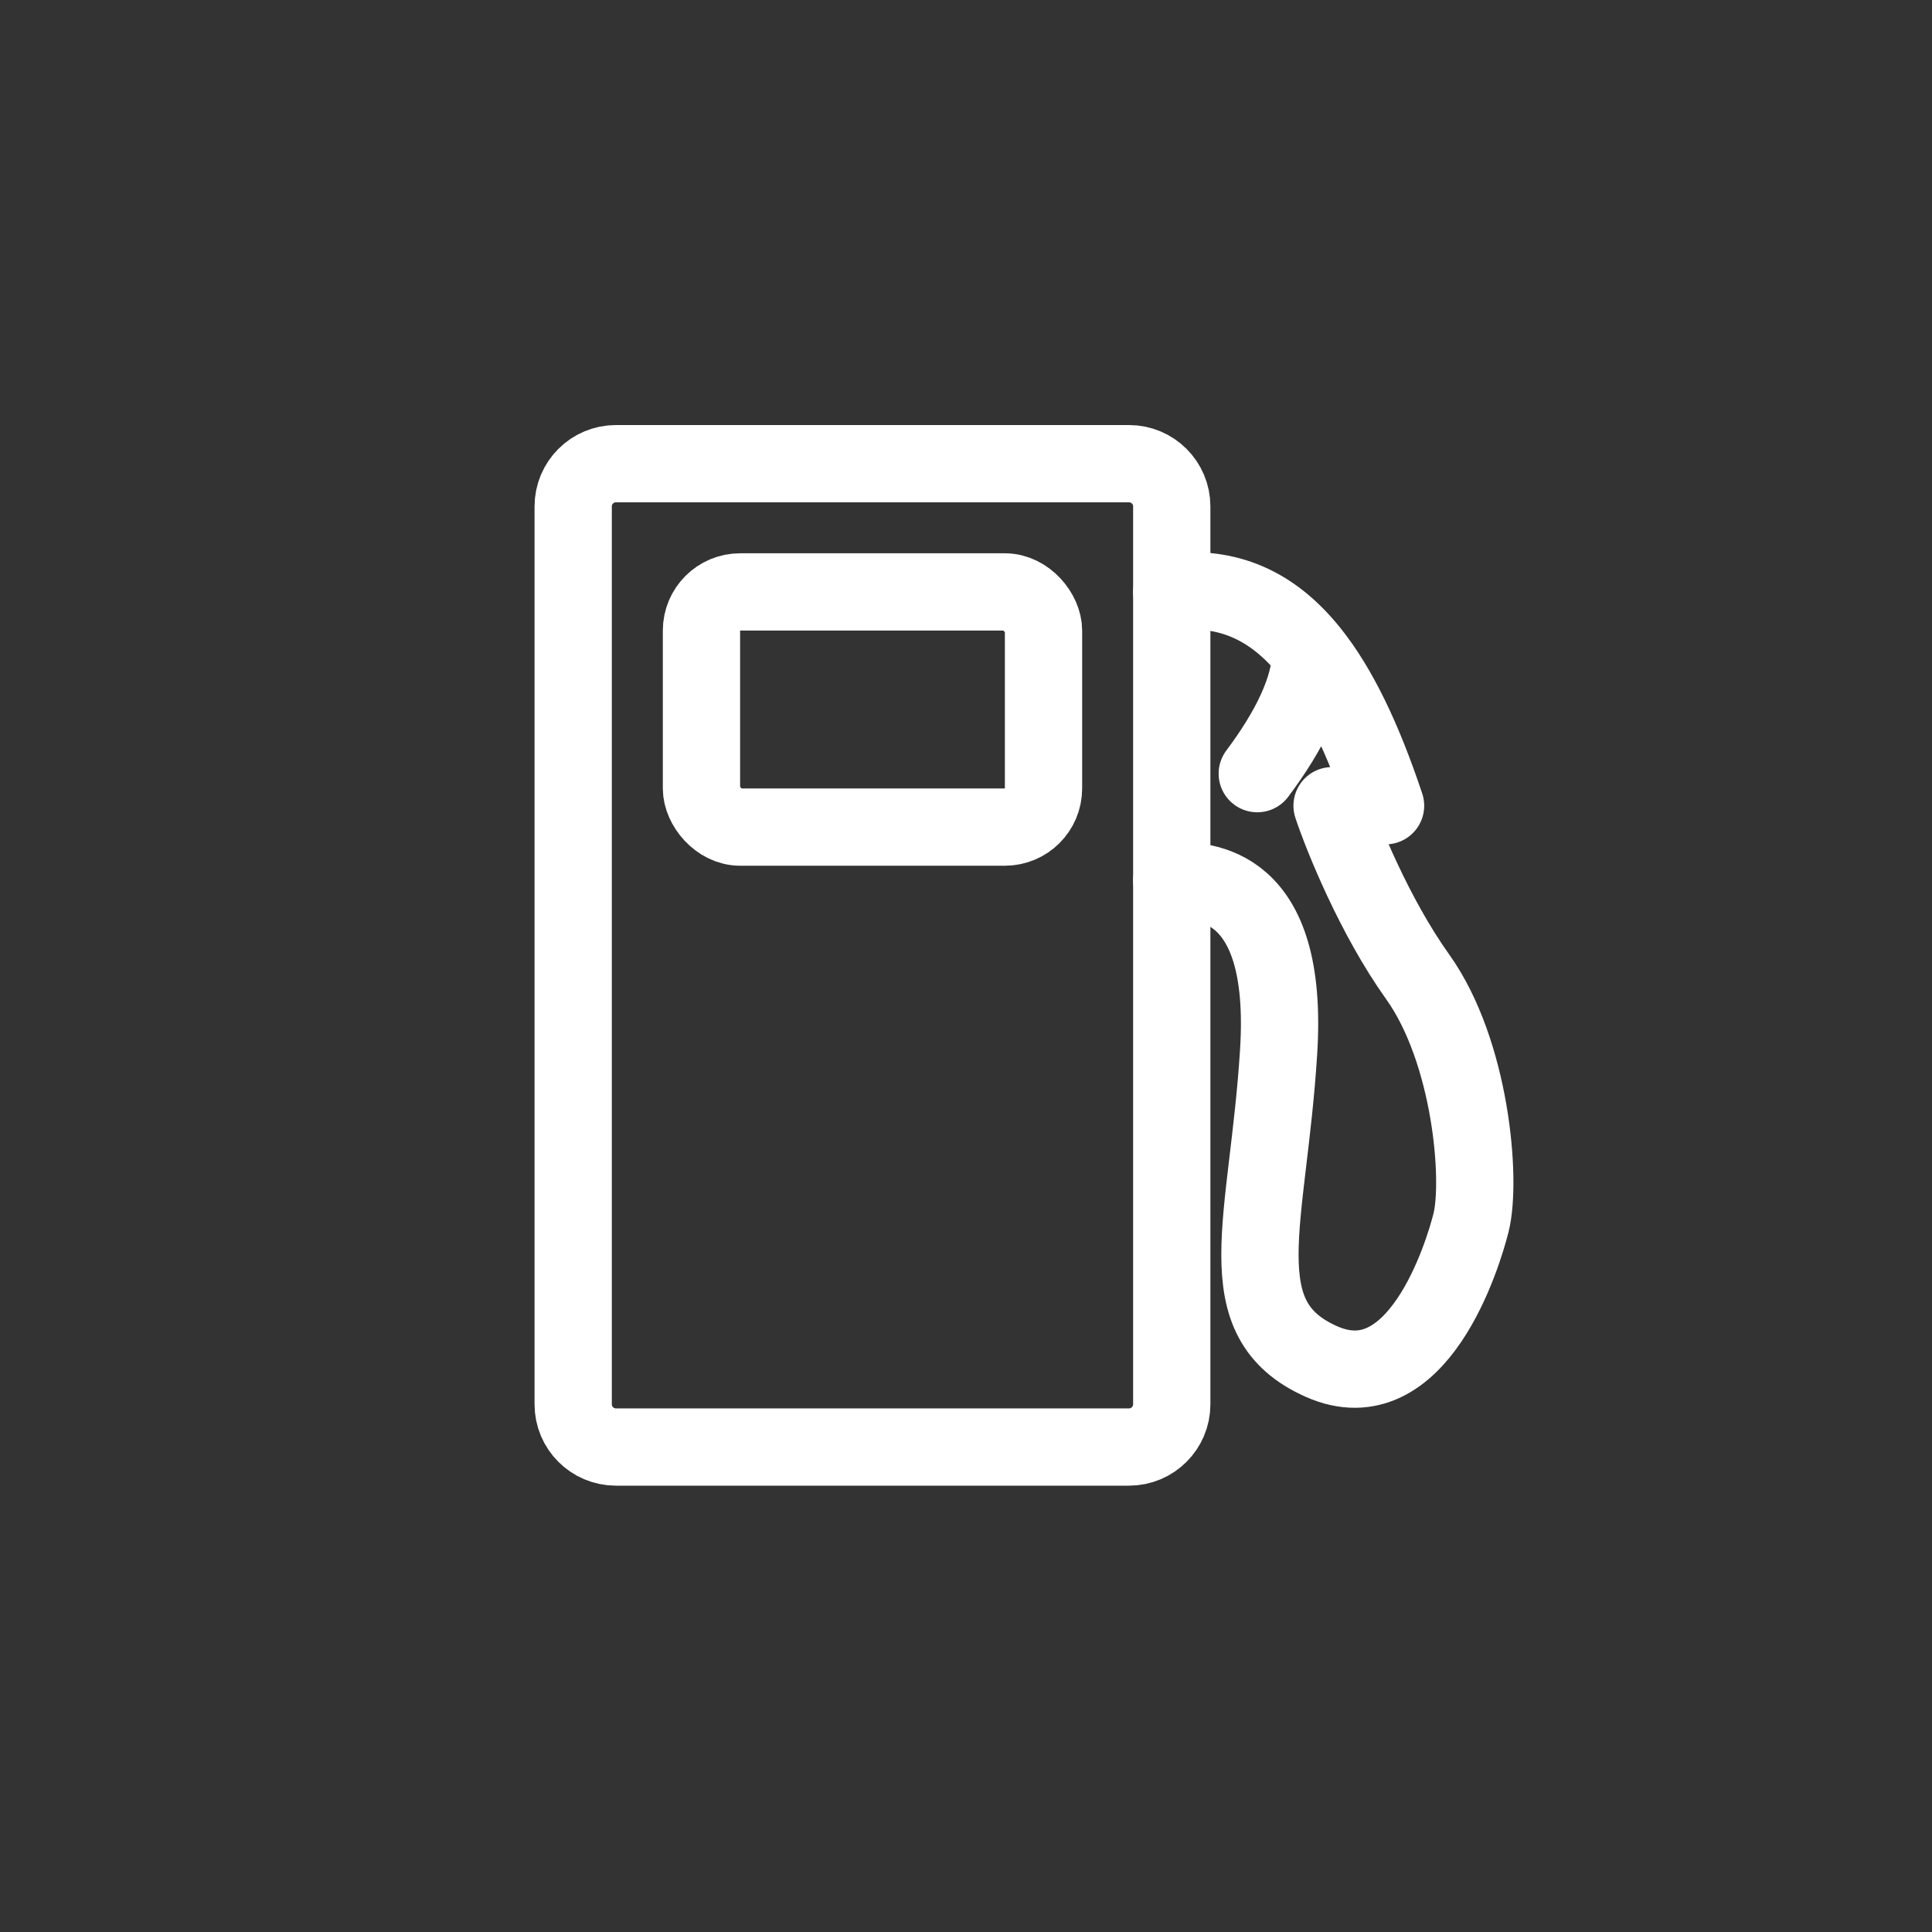
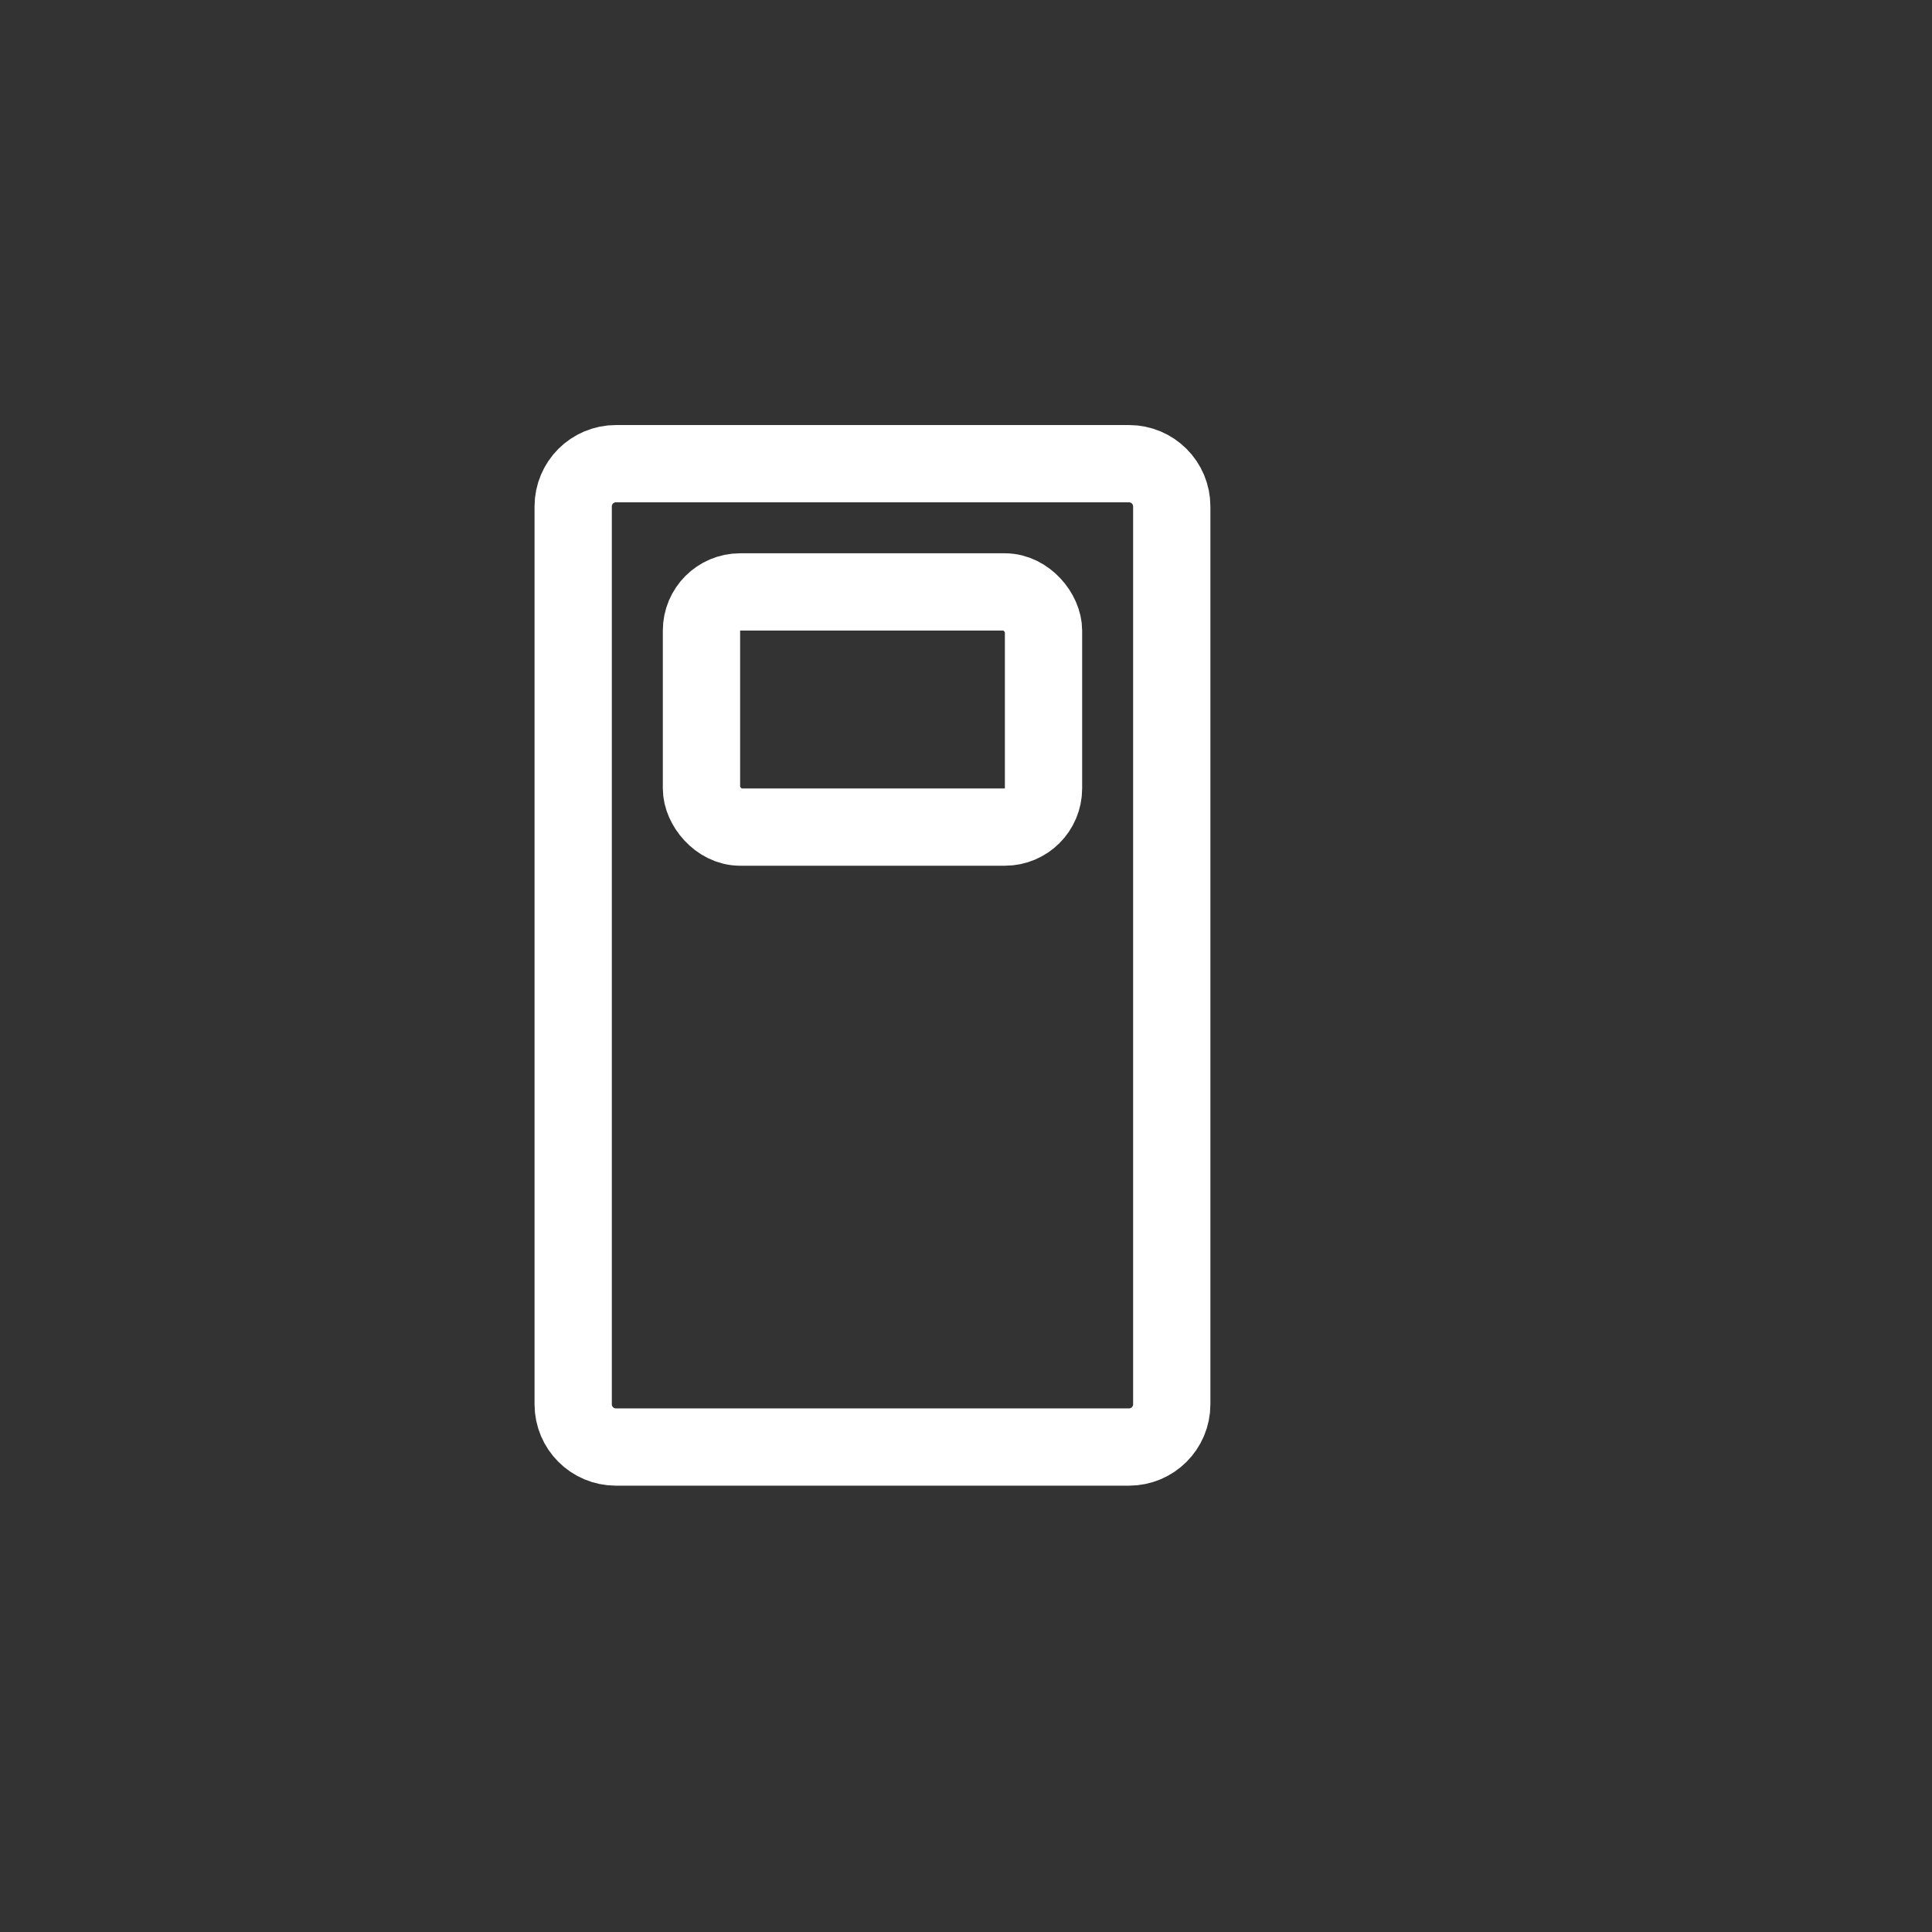
<svg xmlns="http://www.w3.org/2000/svg" width="50" height="50" viewBox="0 0 50 50" fill="none">
  <rect x="0" y="0" width="50" height="50" fill="#333333" stroke="none" />
  <path d="M14.834 13.107C14.834 12.495 15.329 12 15.941 12H29.218C29.829 12 30.325 12.495 30.325 13.107V36.343C30.325 36.954 29.829 37.449 29.218 37.449H15.941C15.329 37.449 14.834 36.954 14.834 36.343V13.107Z" stroke="white" stroke-width="2" stroke-linecap="round" stroke-linejoin="round" />
  <rect x="18.154" y="15.319" width="8.852" height="6.086" rx="1" stroke="white" stroke-width="2" stroke-linecap="round" stroke-linejoin="round" />
-   <path d="M30.325 22.788C31.155 22.788 33.368 22.788 33.091 27.214C32.815 31.64 31.708 34.13 34.198 35.236C36.688 36.343 37.863 32.47 38.071 31.64C38.347 30.534 38.071 27.214 36.688 25.278C35.581 23.729 34.751 21.682 34.474 20.852H35.858C35.275 19.104 34.643 17.798 33.921 16.892M30.325 15.319C31.766 15.159 32.929 15.648 33.921 16.892M33.921 16.892C33.921 17.809 33.368 18.916 32.538 20.022" stroke="white" stroke-width="2" stroke-linecap="round" stroke-linejoin="round" />
</svg>